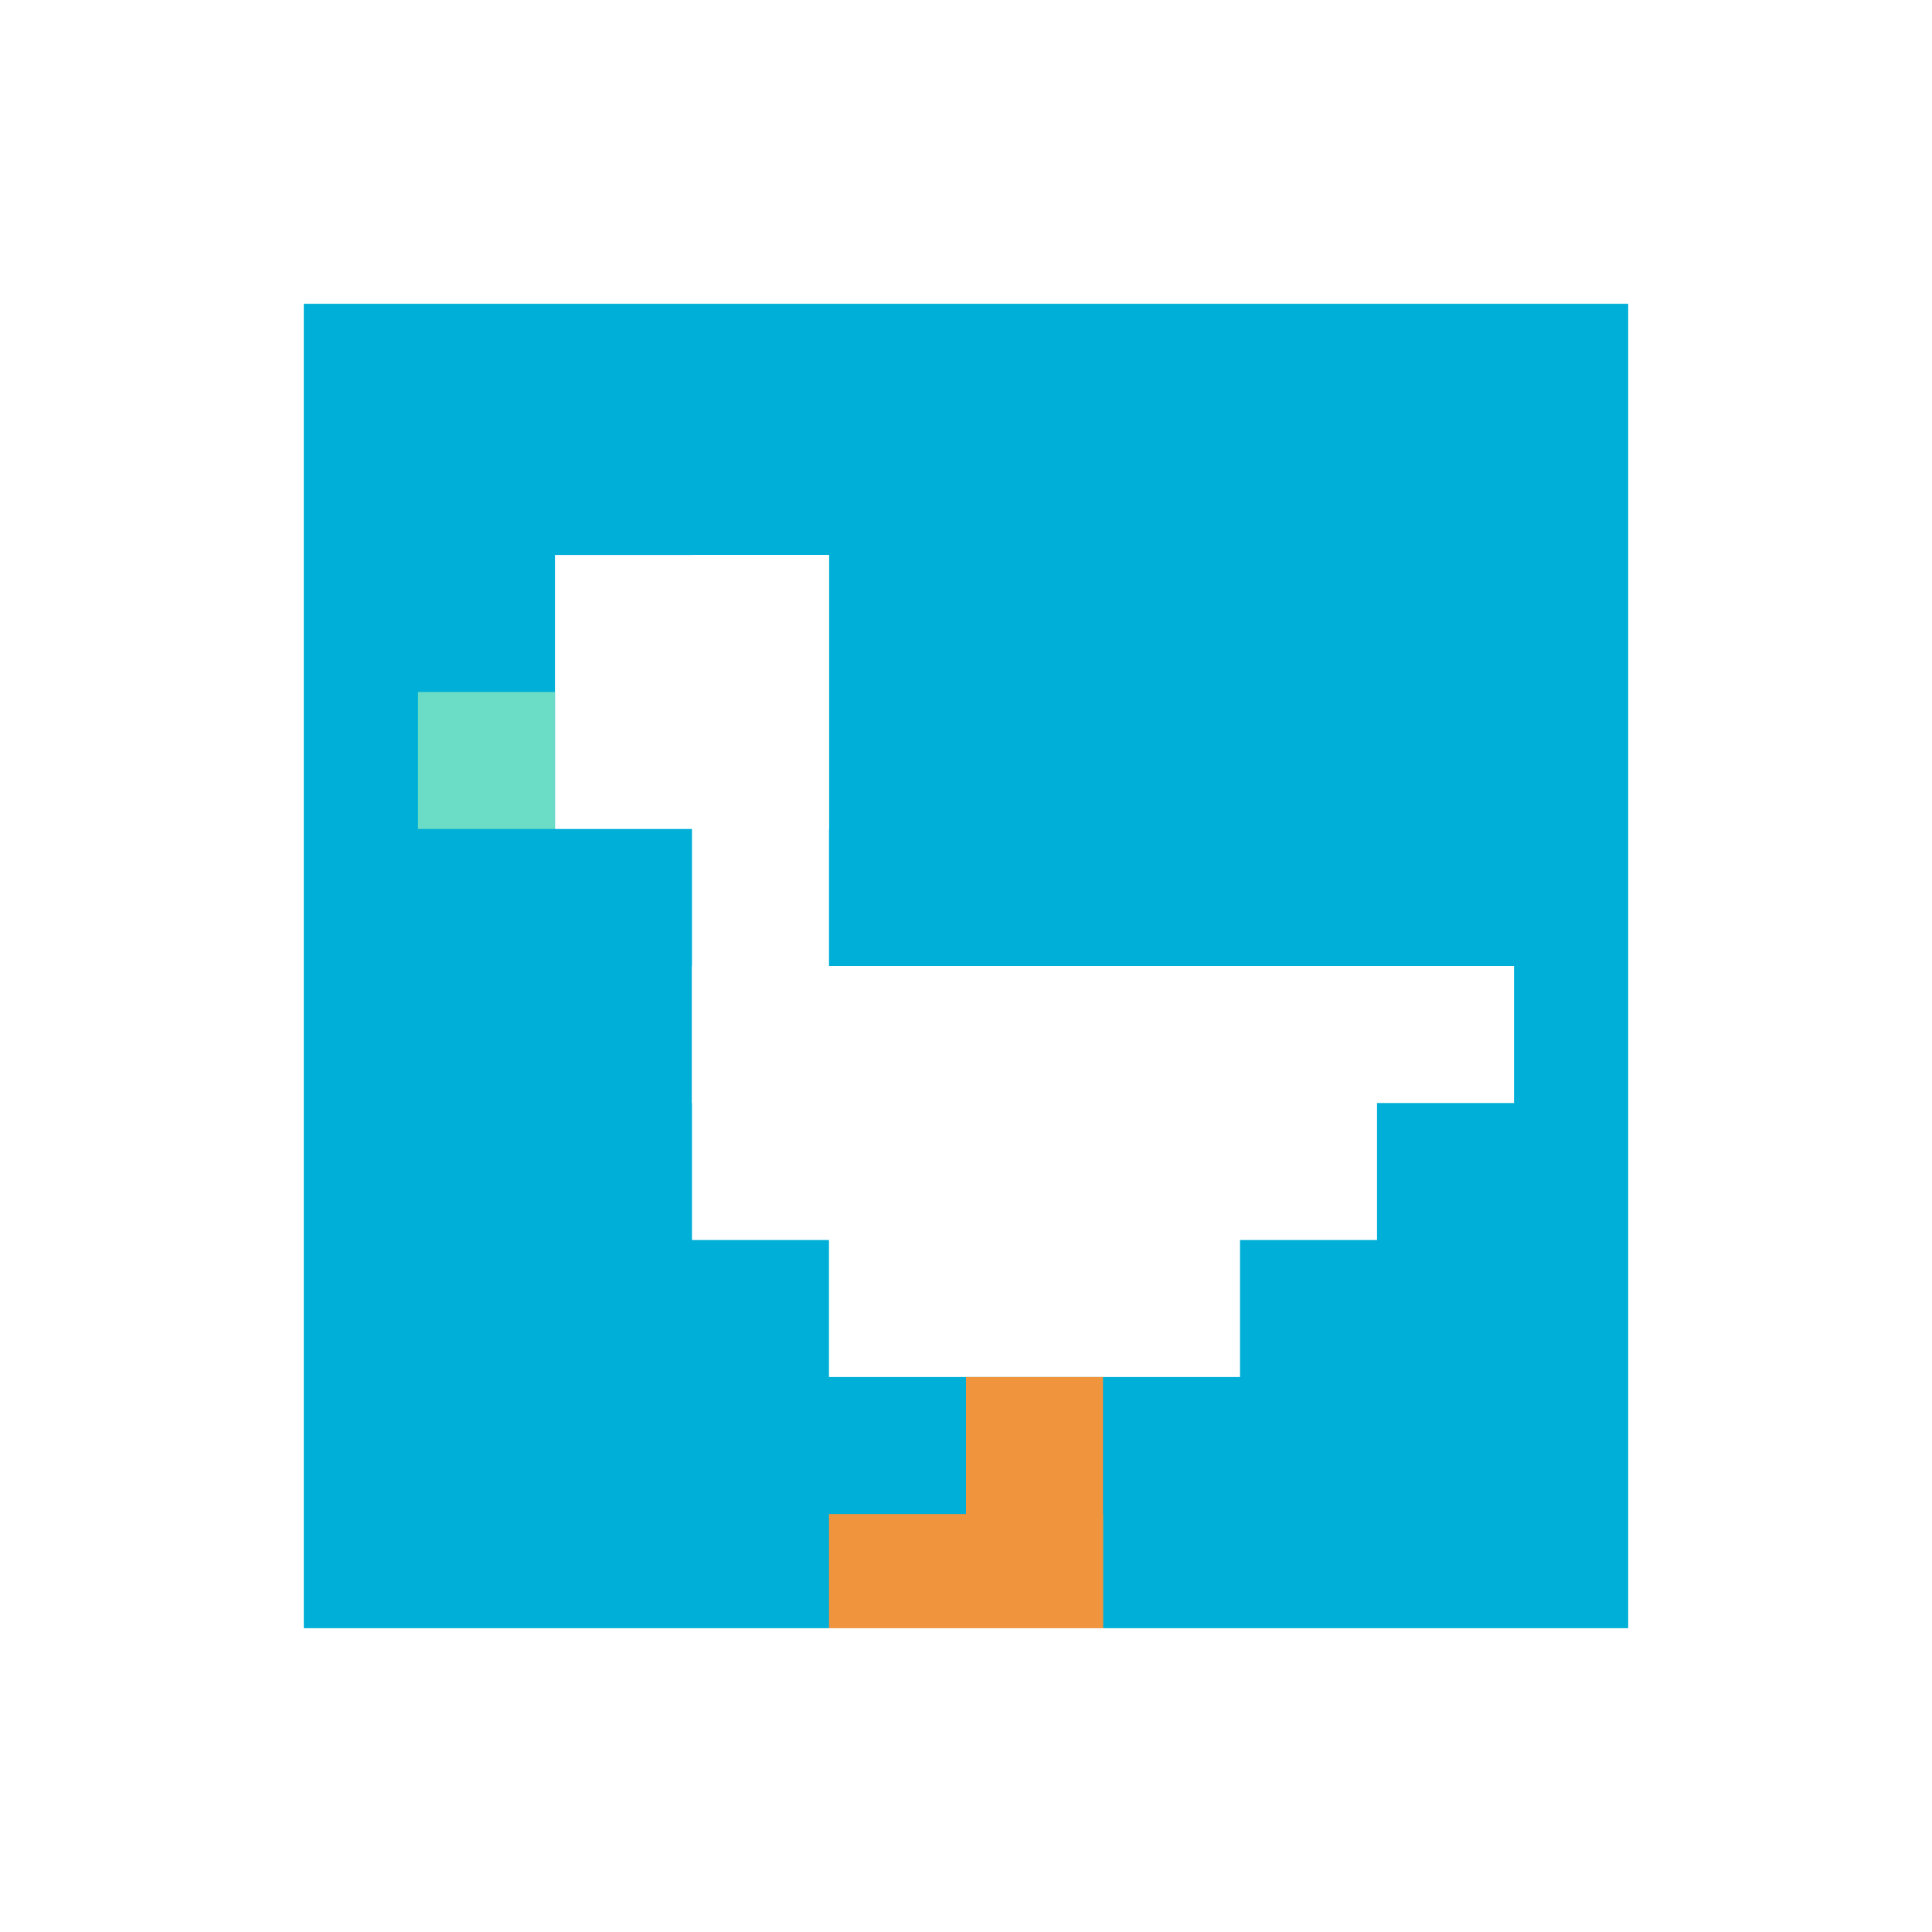
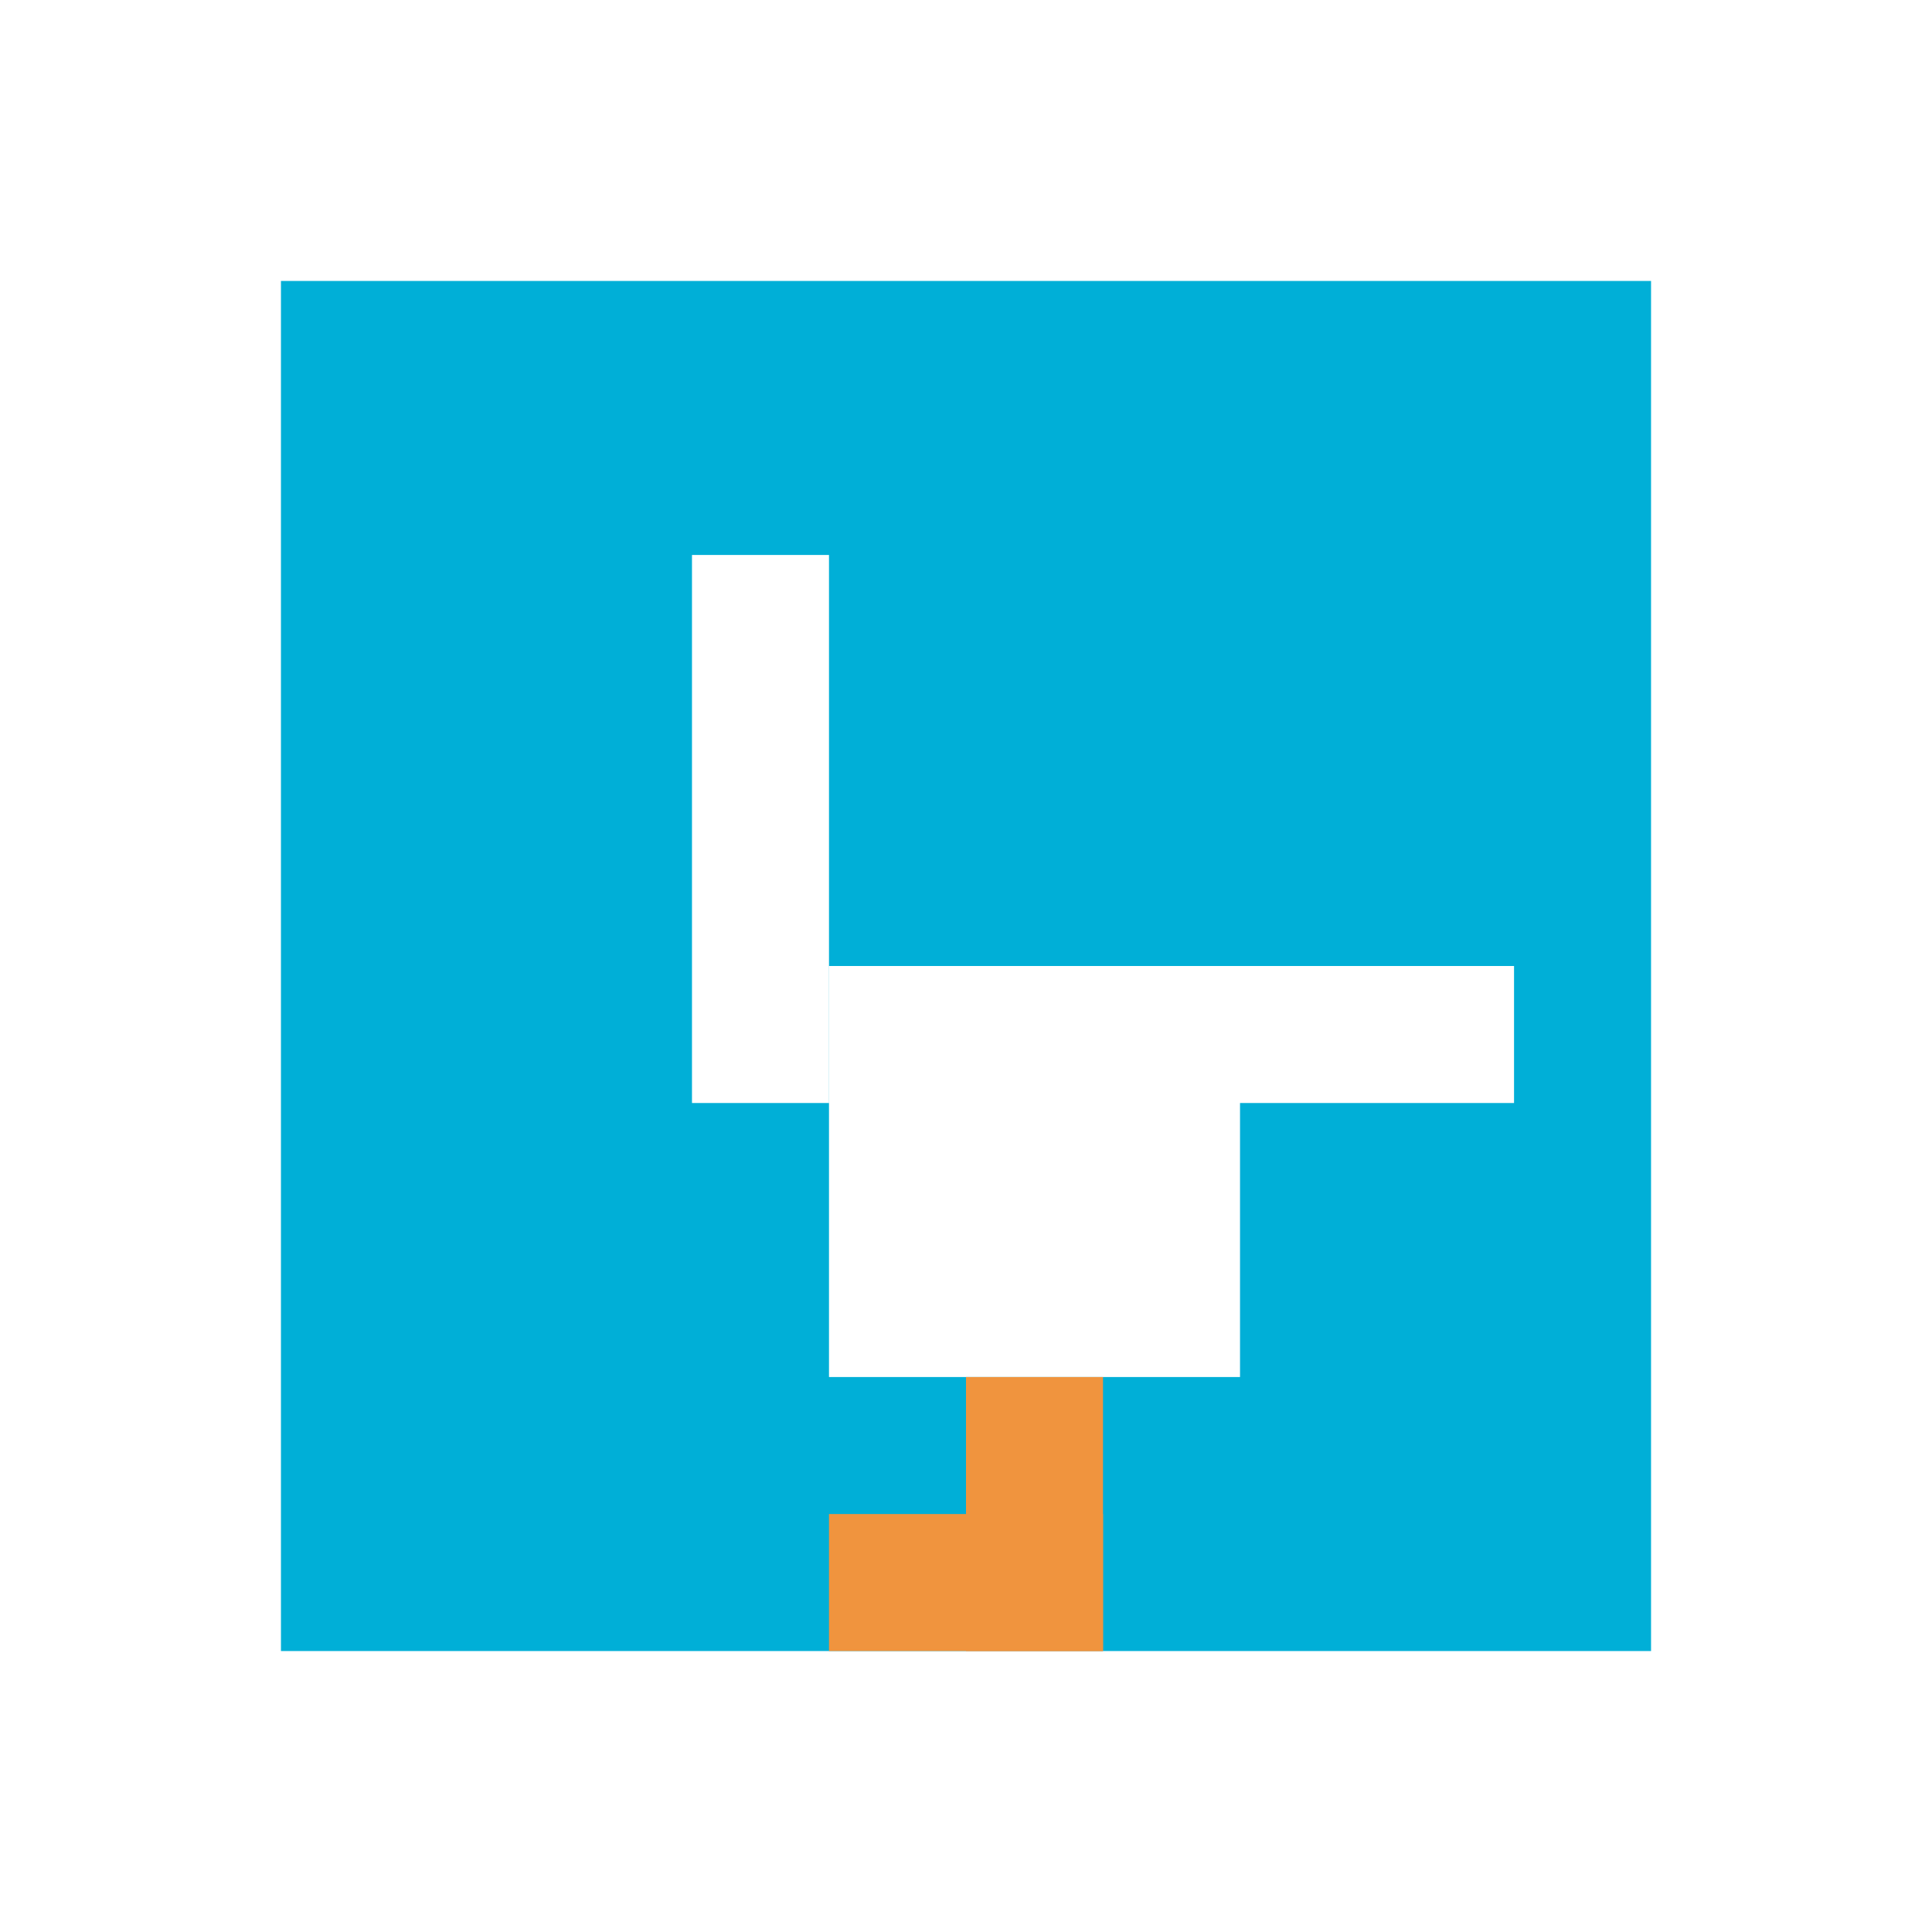
<svg xmlns="http://www.w3.org/2000/svg" version="1.1" width="557" height="557">
  <title>'goose-pfp-799336' by Dmitri Cherniak</title>
  <desc>seed=799336
backgroundColor=#ffffff
padding=22
innerPadding=81
timeout=2400
dimension=1
border=true
Save=function(){return n.handleSave()}
frame=3

Rendered at Wed Oct 04 2023 09:24:24 GMT+0800 (中国标准时间)
Generated in &lt;1ms
</desc>
  <defs />
-   <rect width="100%" height="100%" fill="#ffffff" />
  <g>
    <g id="0-0">
      <rect x="81" y="81" height="395" width="395" fill="#00AFD7" />
      <g>
-         <rect id="81-81-2-2-2-2" x="160" y="160" width="79" height="79" fill="#ffffff" />
        <rect id="81-81-3-2-1-4" x="199.5" y="160" width="39.5" height="158" fill="#ffffff" />
        <rect id="81-81-4-5-5-1" x="239" y="278.5" width="197.5" height="39.5" fill="#ffffff" />
-         <rect id="81-81-3-5-5-2" x="199.5" y="278.5" width="197.5" height="79" fill="#ffffff" />
        <rect id="81-81-4-5-3-3" x="239" y="278.5" width="118.5" height="118.5" fill="#ffffff" />
-         <rect id="81-81-1-3-1-1" x="120.5" y="199.5" width="39.5" height="39.5" fill="#6BDCC5" />
        <rect id="81-81-5-8-1-2" x="278.5" y="397" width="39.5" height="79" fill="#F0943E" />
        <rect id="81-81-4-9-2-1" x="239" y="436.5" width="79" height="39.5" fill="#F0943E" />
      </g>
-       <rect x="81" y="81" stroke="white" stroke-width="13.167" height="395" width="395" fill="none" />
    </g>
  </g>
</svg>